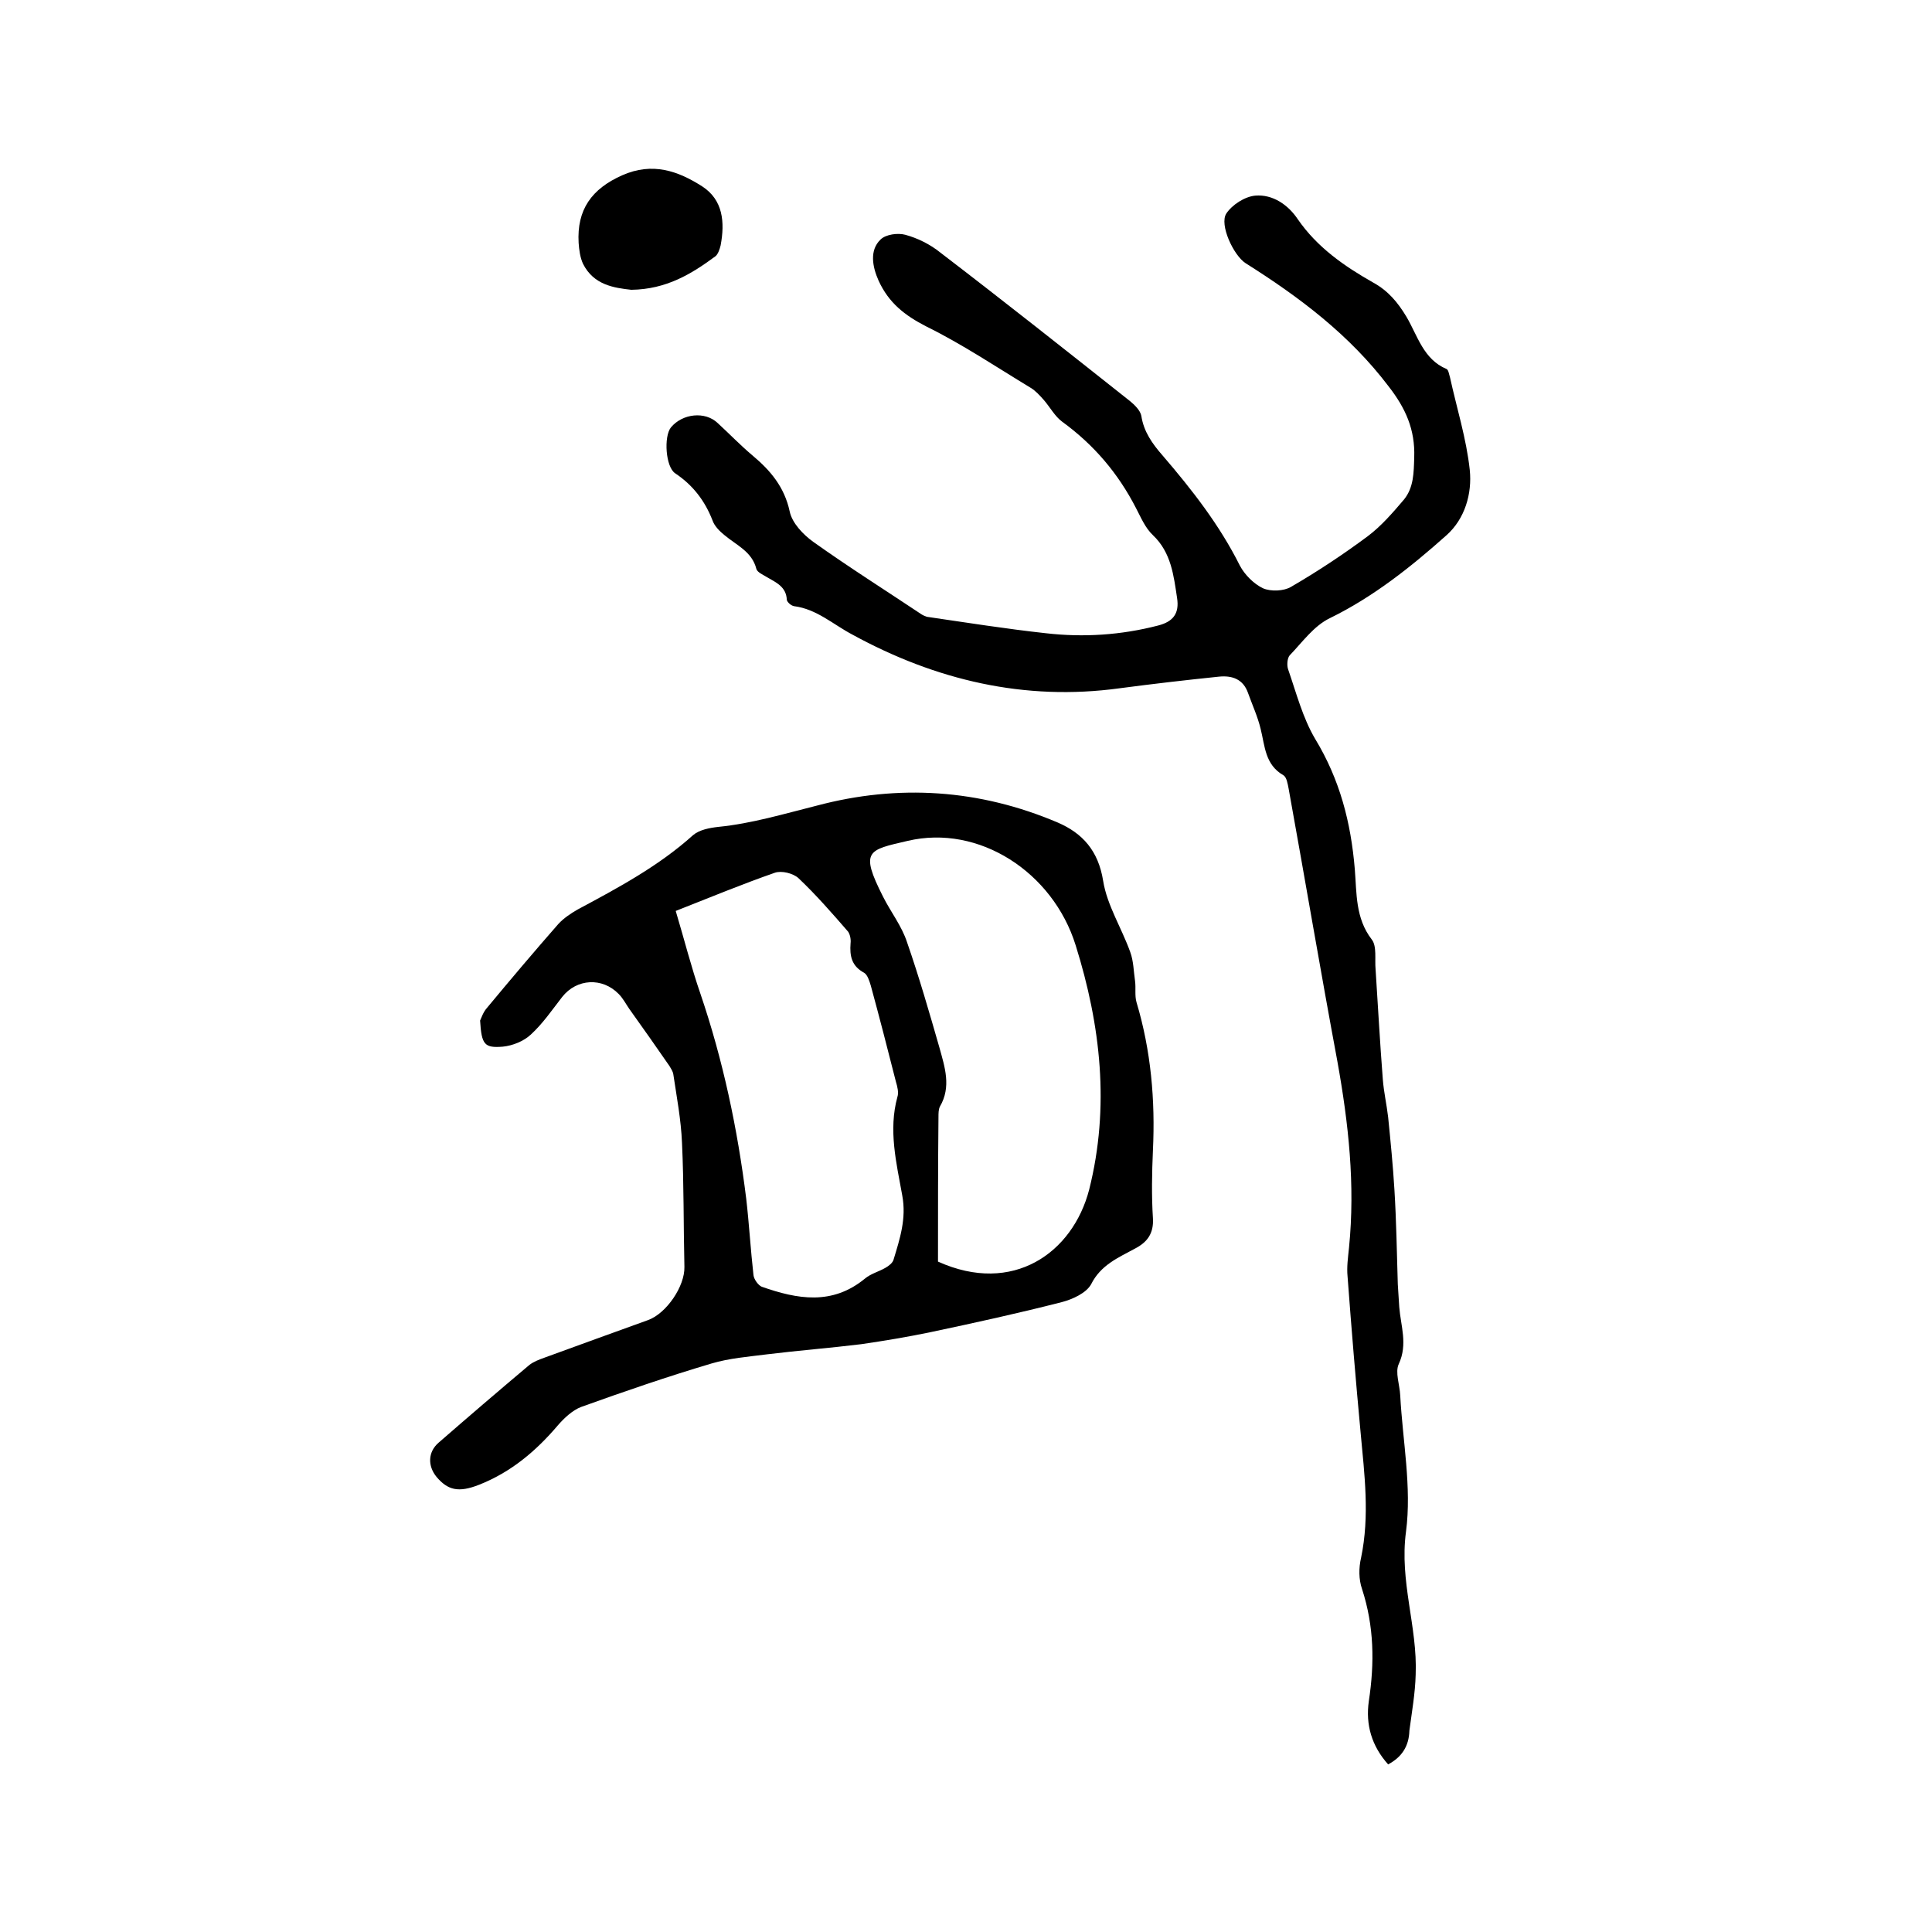
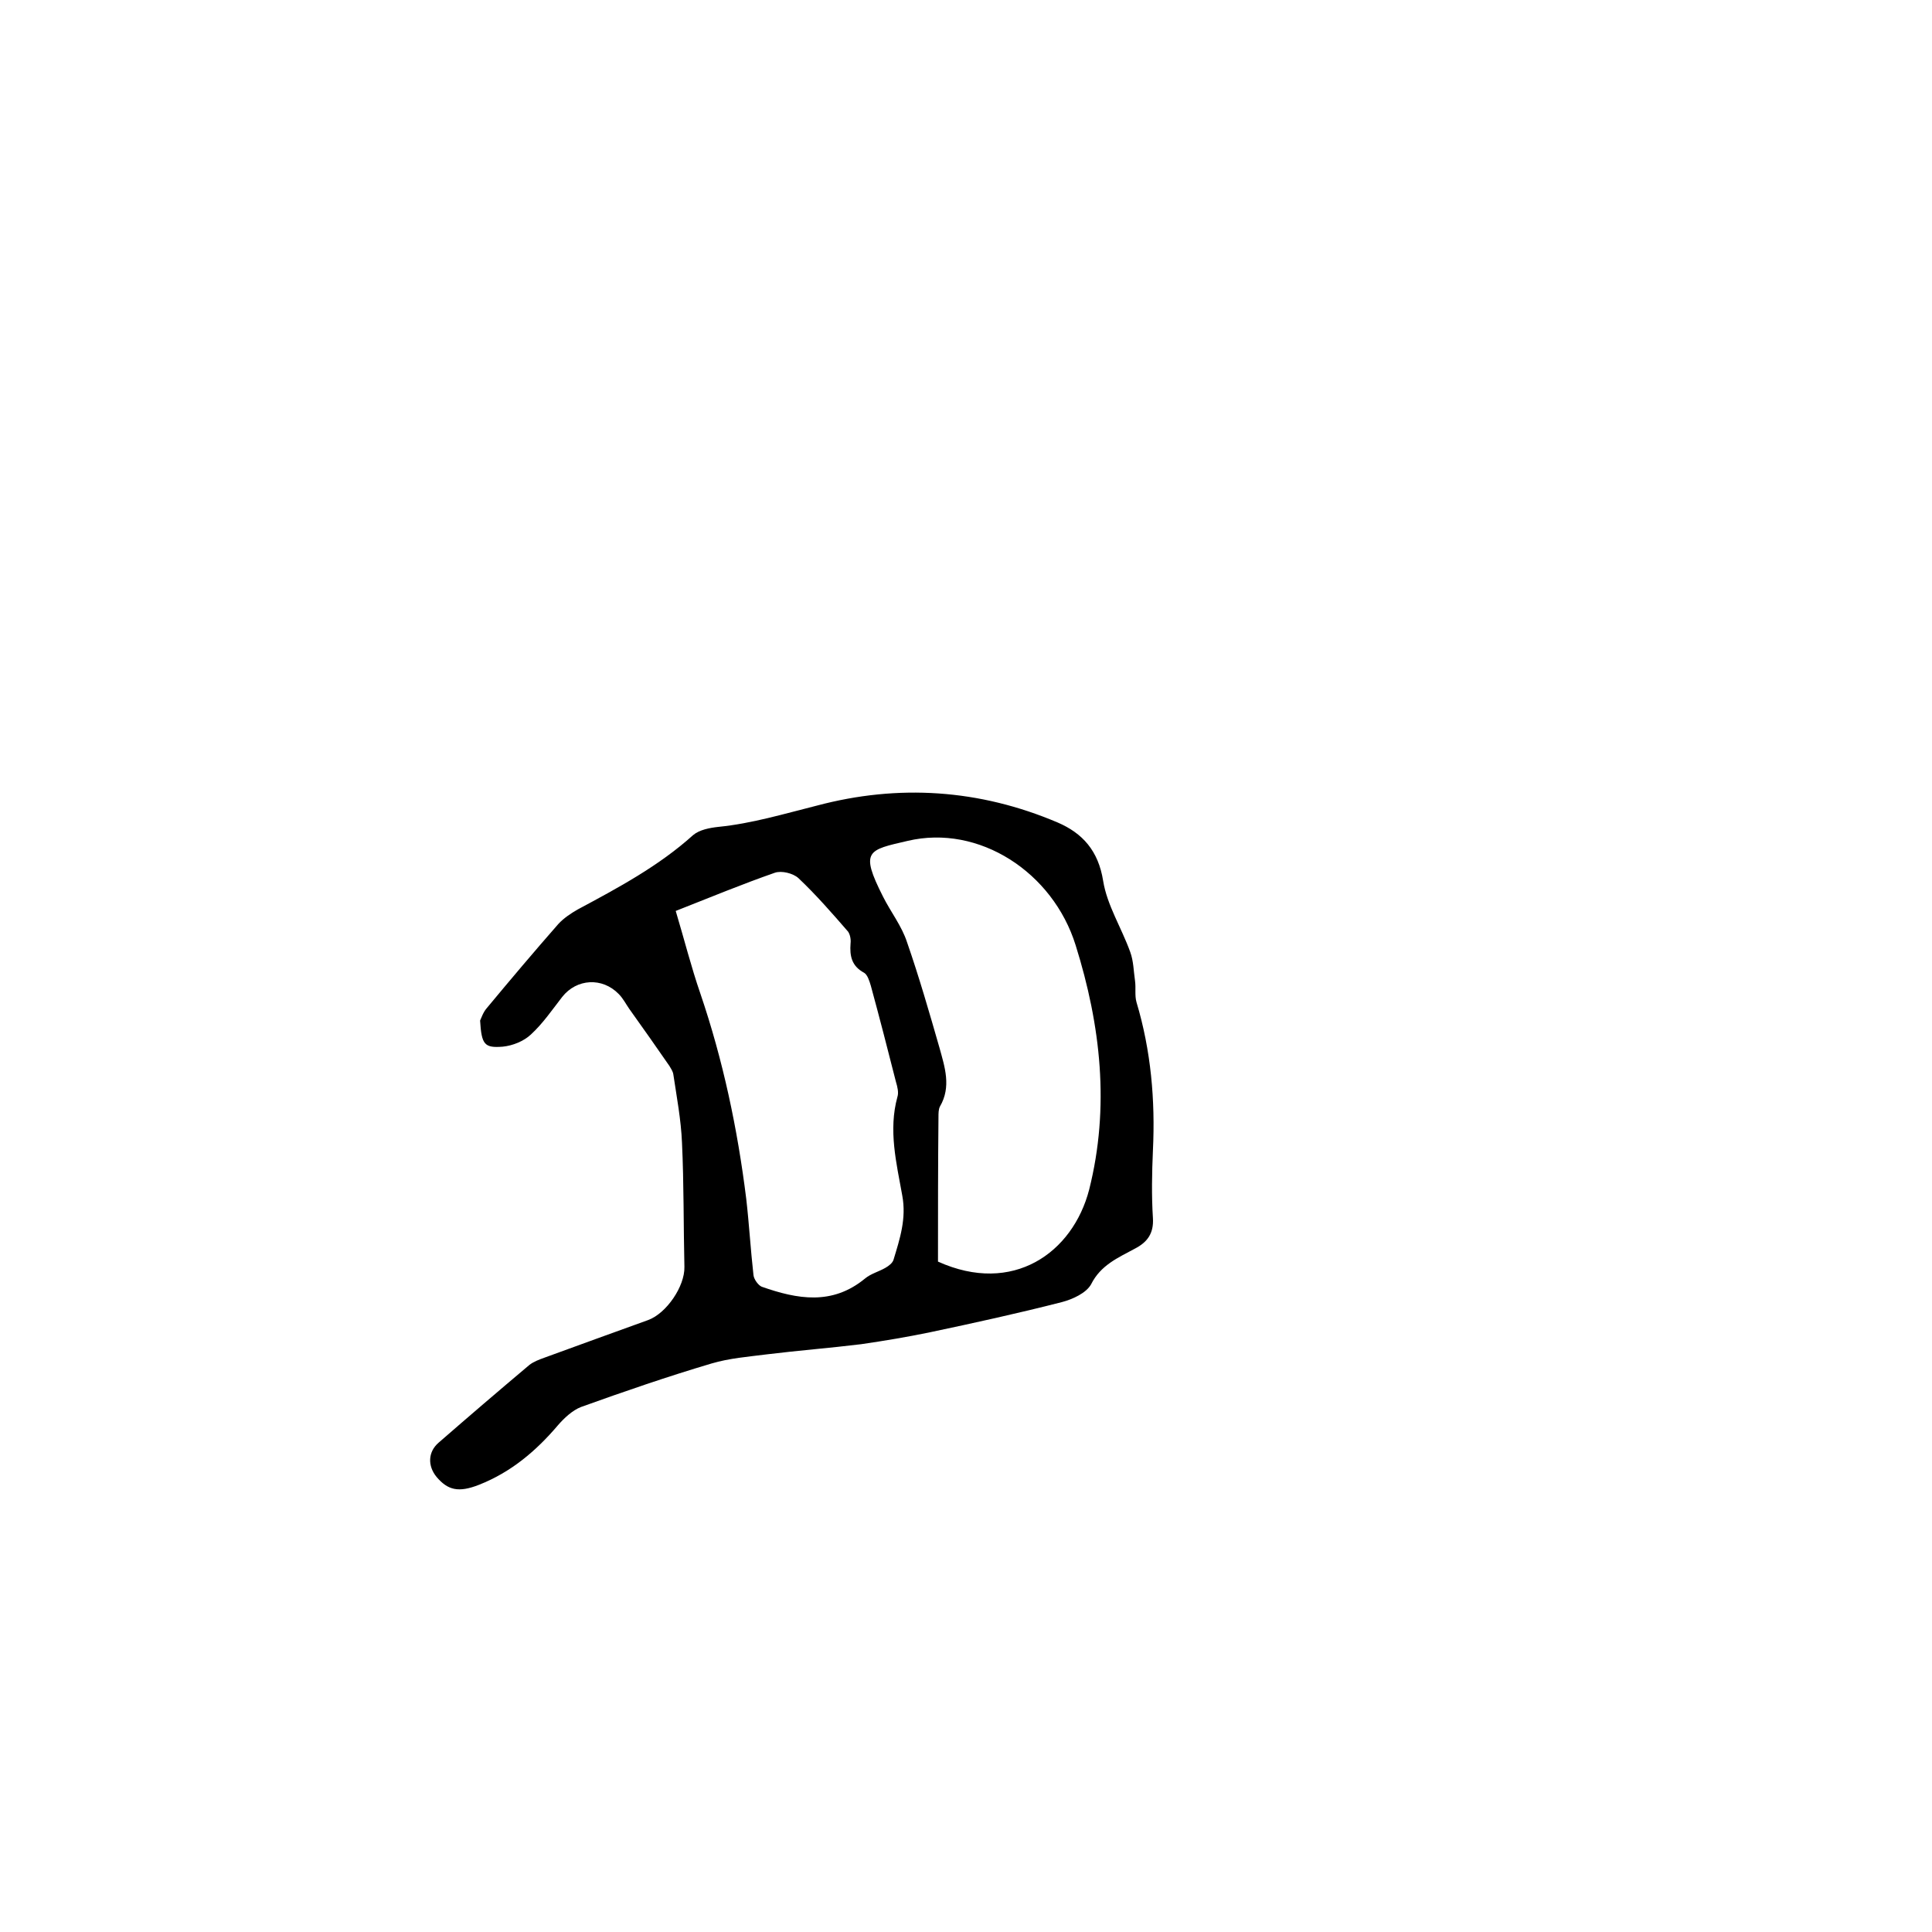
<svg xmlns="http://www.w3.org/2000/svg" enable-background="new 0 0 400 400" viewBox="0 0 400 400">
-   <path d="m287.4 365.3c-3.4-3.8-4.7-8.2-4-13.1 1.2-7.9 1.1-15.5-1.4-23.2-.7-2-.7-4.4-.2-6.5 1.8-8.7.7-17.2-.1-25.9-1-10.7-1.9-21.5-2.7-32.3-.2-2 .1-4 .3-6 1.3-13-.1-25.7-2.4-38.5-3.5-18.8-6.7-37.7-10.1-56.5-.2-1-.4-2.4-1.1-2.8-3.8-2.2-3.8-6-4.7-9.6-.6-2.5-1.7-4.9-2.6-7.4-1-2.9-3.3-3.7-6.1-3.4-6.8.7-13.7 1.5-20.5 2.4-19.7 2.7-38.1-1.7-55.3-11.1-4-2.1-7.4-5.3-12.1-5.9-.6-.1-1.4-.8-1.5-1.3-.1-2.7-2.2-3.6-4.1-4.7-.8-.5-2-1-2.2-1.7-.9-3.6-4.1-4.9-6.6-7-1-.8-2.1-1.9-2.5-3.1-1.6-4.1-4.1-7.3-7.7-9.7-2-1.3-2.4-7.6-.9-9.5 2.4-2.9 7.1-3.4 9.7-.9 2.4 2.2 4.7 4.6 7.2 6.7 3.7 3.1 6.6 6.5 7.7 11.6.5 2.4 2.8 4.8 4.9 6.3 7.3 5.2 14.9 10 22.4 15 .3.2.8.4 1.1.5 8.2 1.2 16.4 2.5 24.6 3.4 7.8.9 15.6.4 23.3-1.6 3.1-.8 4.4-2.5 3.9-5.7-.7-4.6-1.2-9.4-5-13-1.6-1.5-2.5-3.7-3.5-5.6-3.7-7.2-8.7-13.1-15.3-17.9-1.5-1.1-2.5-3-3.8-4.5-.8-.9-1.7-1.9-2.7-2.5-7.1-4.3-14.1-9-21.6-12.7-4.5-2.3-7.8-4.9-9.9-9.5-1.3-2.9-1.9-6.3.4-8.5 1.1-1.1 3.6-1.4 5.1-1 2.6.7 5.2 2 7.3 3.7 13.2 10.1 26.2 20.4 39.2 30.7 1 .8 2.2 2 2.4 3.1.5 3.3 2.3 5.8 4.4 8.2 6.1 7.1 11.8 14.4 16 22.8 1 1.9 2.9 3.8 4.8 4.7 1.6.7 4.3.6 5.8-.3 5.5-3.2 10.8-6.7 15.9-10.5 2.8-2.1 5.2-4.9 7.5-7.6 2-2.5 2-5.5 2.1-8.7.2-5.8-1.8-10.2-5.3-14.7-8.1-10.7-18.5-18.5-29.6-25.5-2.5-1.6-5.5-8-4-10.3 1.2-1.8 3.8-3.5 6-3.7 3.6-.3 6.8 1.9 8.8 4.9 4 5.8 9.6 9.7 15.6 13.1 3.1 1.7 5.1 4.1 6.9 7.1 2.3 3.9 3.5 8.8 8.3 10.8.4.2.5 1.1.7 1.7 1.4 6.4 3.4 12.7 4.1 19.2.5 4.9-1 10.1-4.8 13.5-7.4 6.6-15.2 12.8-24.2 17.2-3.3 1.6-5.7 5-8.3 7.7-.5.6-.6 2.1-.3 2.9 1.7 4.9 3 10 5.6 14.4 5.1 8.4 7.4 17.3 8.2 27 .4 4.9.1 10.1 3.5 14.5 1.1 1.4.6 4.1.8 6.2.5 7.6.9 15.2 1.5 22.8.2 2.6.8 5.2 1.1 7.8.5 5 1 10 1.3 15 .4 6.5.5 13.1.7 19.6.1 1.6.2 3.2.3 4.7.3 3.9 1.8 7.7-.1 11.8-.8 1.7.2 4.3.3 6.5.5 9.4 2.4 19 1.2 28.2-1.4 10.3 2.4 19.7 2 29.6-.1 3.9-.8 7.8-1.3 11.6-.1 3.3-1.6 5.5-4.4 7z" />
  <path d="m99.4 211.3c.2-.4.6-1.7 1.4-2.6 4.9-5.9 9.8-11.7 14.8-17.4 1.1-1.2 2.6-2.2 4-3 8.4-4.5 16.8-9 23.9-15.4 1.3-1.1 3.4-1.5 5.2-1.7 7-.7 13.6-2.7 20.4-4.4 16.9-4.5 33.7-3.4 49.9 3.5 5.1 2.2 8.4 5.8 9.4 12.1.8 5 3.8 9.7 5.6 14.7.7 1.9.7 4 1 6 .2 1.5-.1 3 .3 4.4 3 10 3.9 20.3 3.4 30.7-.2 4.6-.3 9.3 0 14 .2 3.2-1.2 5-3.7 6.3-3.5 1.9-7.1 3.4-9.1 7.4-1 1.8-3.8 3.1-6.1 3.7-9 2.3-18.1 4.3-27.1 6.2-4.8 1-9.6 1.8-14.4 2.5-6.5.8-13 1.3-19.5 2.1-3.9.5-7.8.8-11.5 1.9-9.1 2.7-18.1 5.8-27 9-1.8.7-3.5 2.3-4.8 3.8-4.5 5.3-9.7 9.7-16.3 12.3-4.3 1.7-6.5 1.1-8.8-1.6-1.9-2.3-1.8-5.2.4-7.1 6.2-5.4 12.5-10.8 18.8-16.1.9-.7 2-1.1 3.1-1.5 7.1-2.6 14.3-5.2 21.5-7.8 3.8-1.4 7.6-7 7.5-11-.2-8.6-.1-17.2-.5-25.7-.2-4.8-1.1-9.5-1.8-14.2-.1-.6-.5-1.2-.8-1.7-2.7-3.9-5.5-7.9-8.3-11.8-.7-1-1.3-2.2-2.2-3.1-3.4-3.5-8.7-3.2-11.7.6-2.1 2.7-4 5.5-6.5 7.8-1.5 1.4-3.8 2.3-5.8 2.5-3.8.3-4.4-.4-4.7-5.4zm94.8 49.9c15.5 7 27.9-1.8 31.3-14.9 4.3-17.1 2.4-34-2.8-50.6-4.7-15.1-20-25.1-34.8-21.6-8.2 1.9-9.9 2-5.1 11.5 1.6 3.2 3.9 6.1 5 9.5 2.5 7.2 4.6 14.5 6.7 21.8 1.1 4 2.5 8.1.1 12.2-.3.6-.3 1.4-.3 2.2-.1 9.9-.1 20-.1 29.9zm-54.3-72.6c1.8 6 3.2 11.6 5.1 17.1 4.7 13.8 7.7 28 9.5 42.5.6 5.2.9 10.5 1.5 15.8.1.9 1 2.1 1.7 2.4 7.4 2.6 14.6 3.9 21.4-1.7 1.2-1 2.8-1.4 4.2-2.2.7-.4 1.5-1 1.7-1.7 1.3-4.3 2.7-8.5 1.8-13.3-1.2-6.7-2.9-13.5-1-20.4.3-.9 0-2.1-.3-3.1-1.7-6.7-3.4-13.3-5.2-19.9-.3-1-.7-2.3-1.4-2.7-2.6-1.4-3-3.5-2.8-6.1.1-.8-.1-1.8-.5-2.4-3.3-3.8-6.6-7.6-10.3-11.1-1.1-1-3.5-1.6-4.9-1.1-6.6 2.3-13.4 5.1-20.5 7.9z" />
-   <path d="m130.7 60c-3.6-.4-7.8-1-10-5.4-.6-1.3-.8-2.9-.9-4.3-.4-6.9 2.7-11.2 9-14s11.6-.9 16.6 2.3c4.3 2.8 4.7 7.4 3.8 12.2-.2.8-.5 1.7-1 2.2-5 3.7-10.2 6.9-17.5 7z" />
</svg>